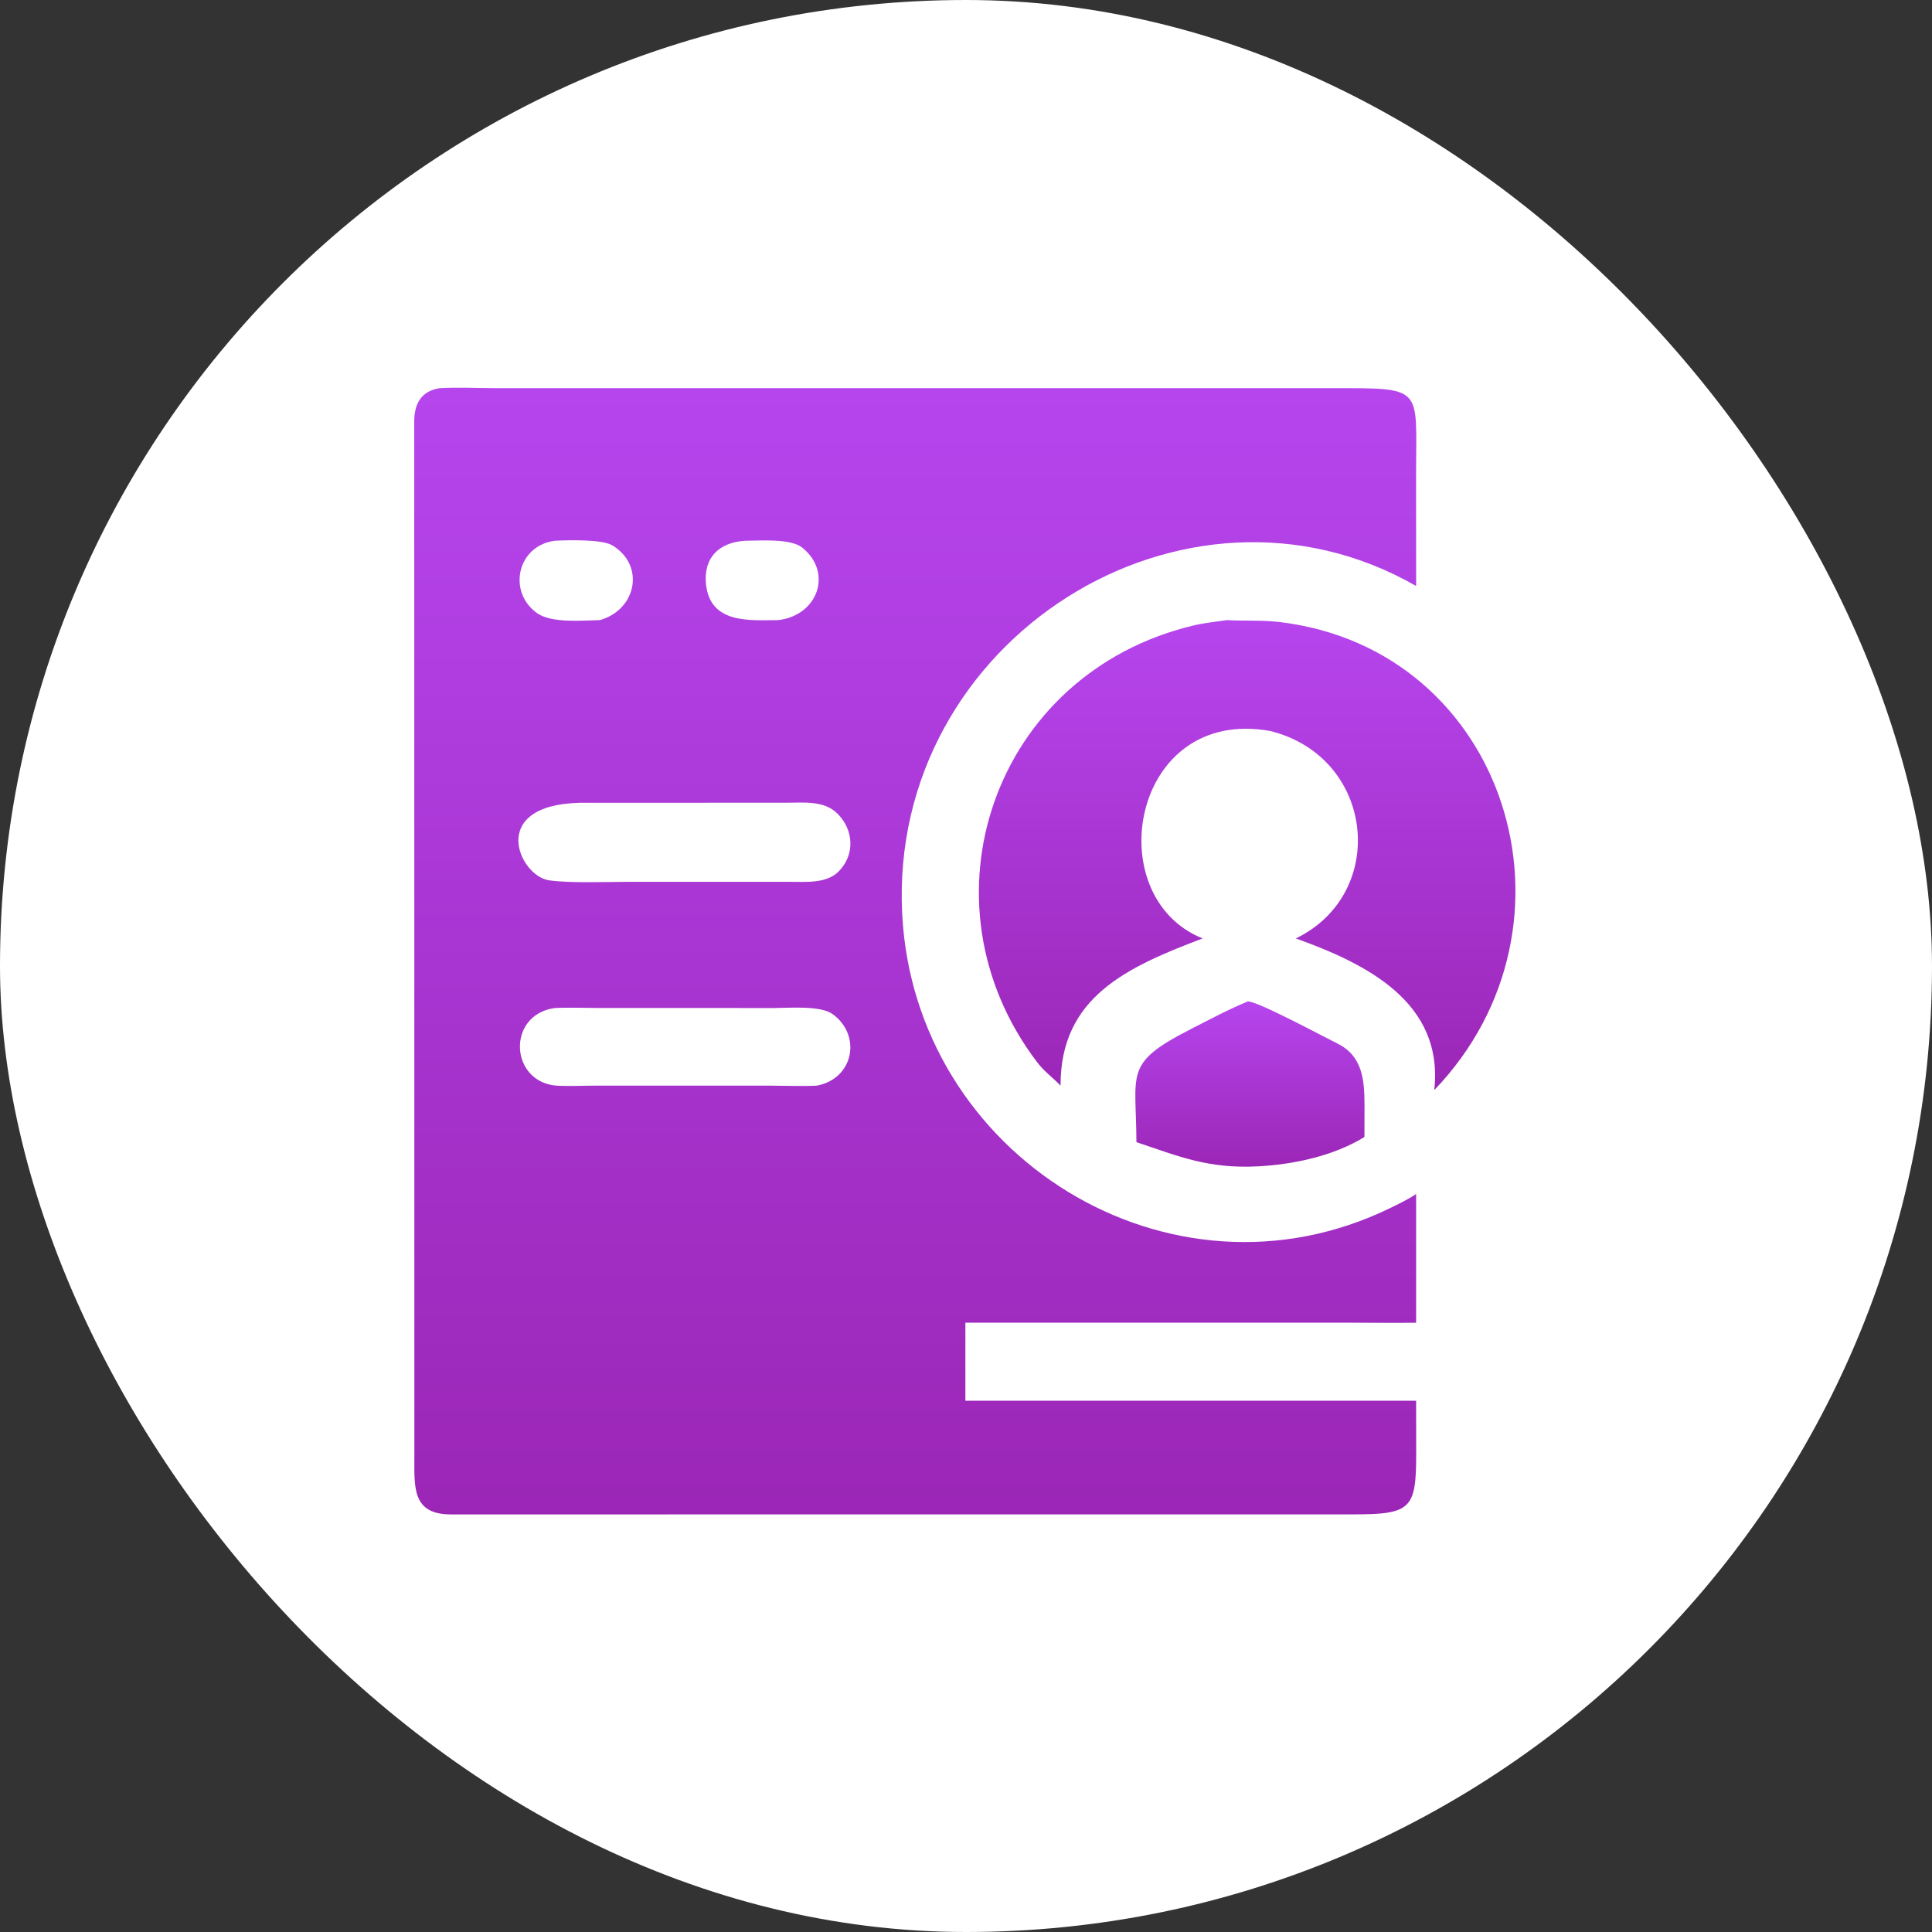
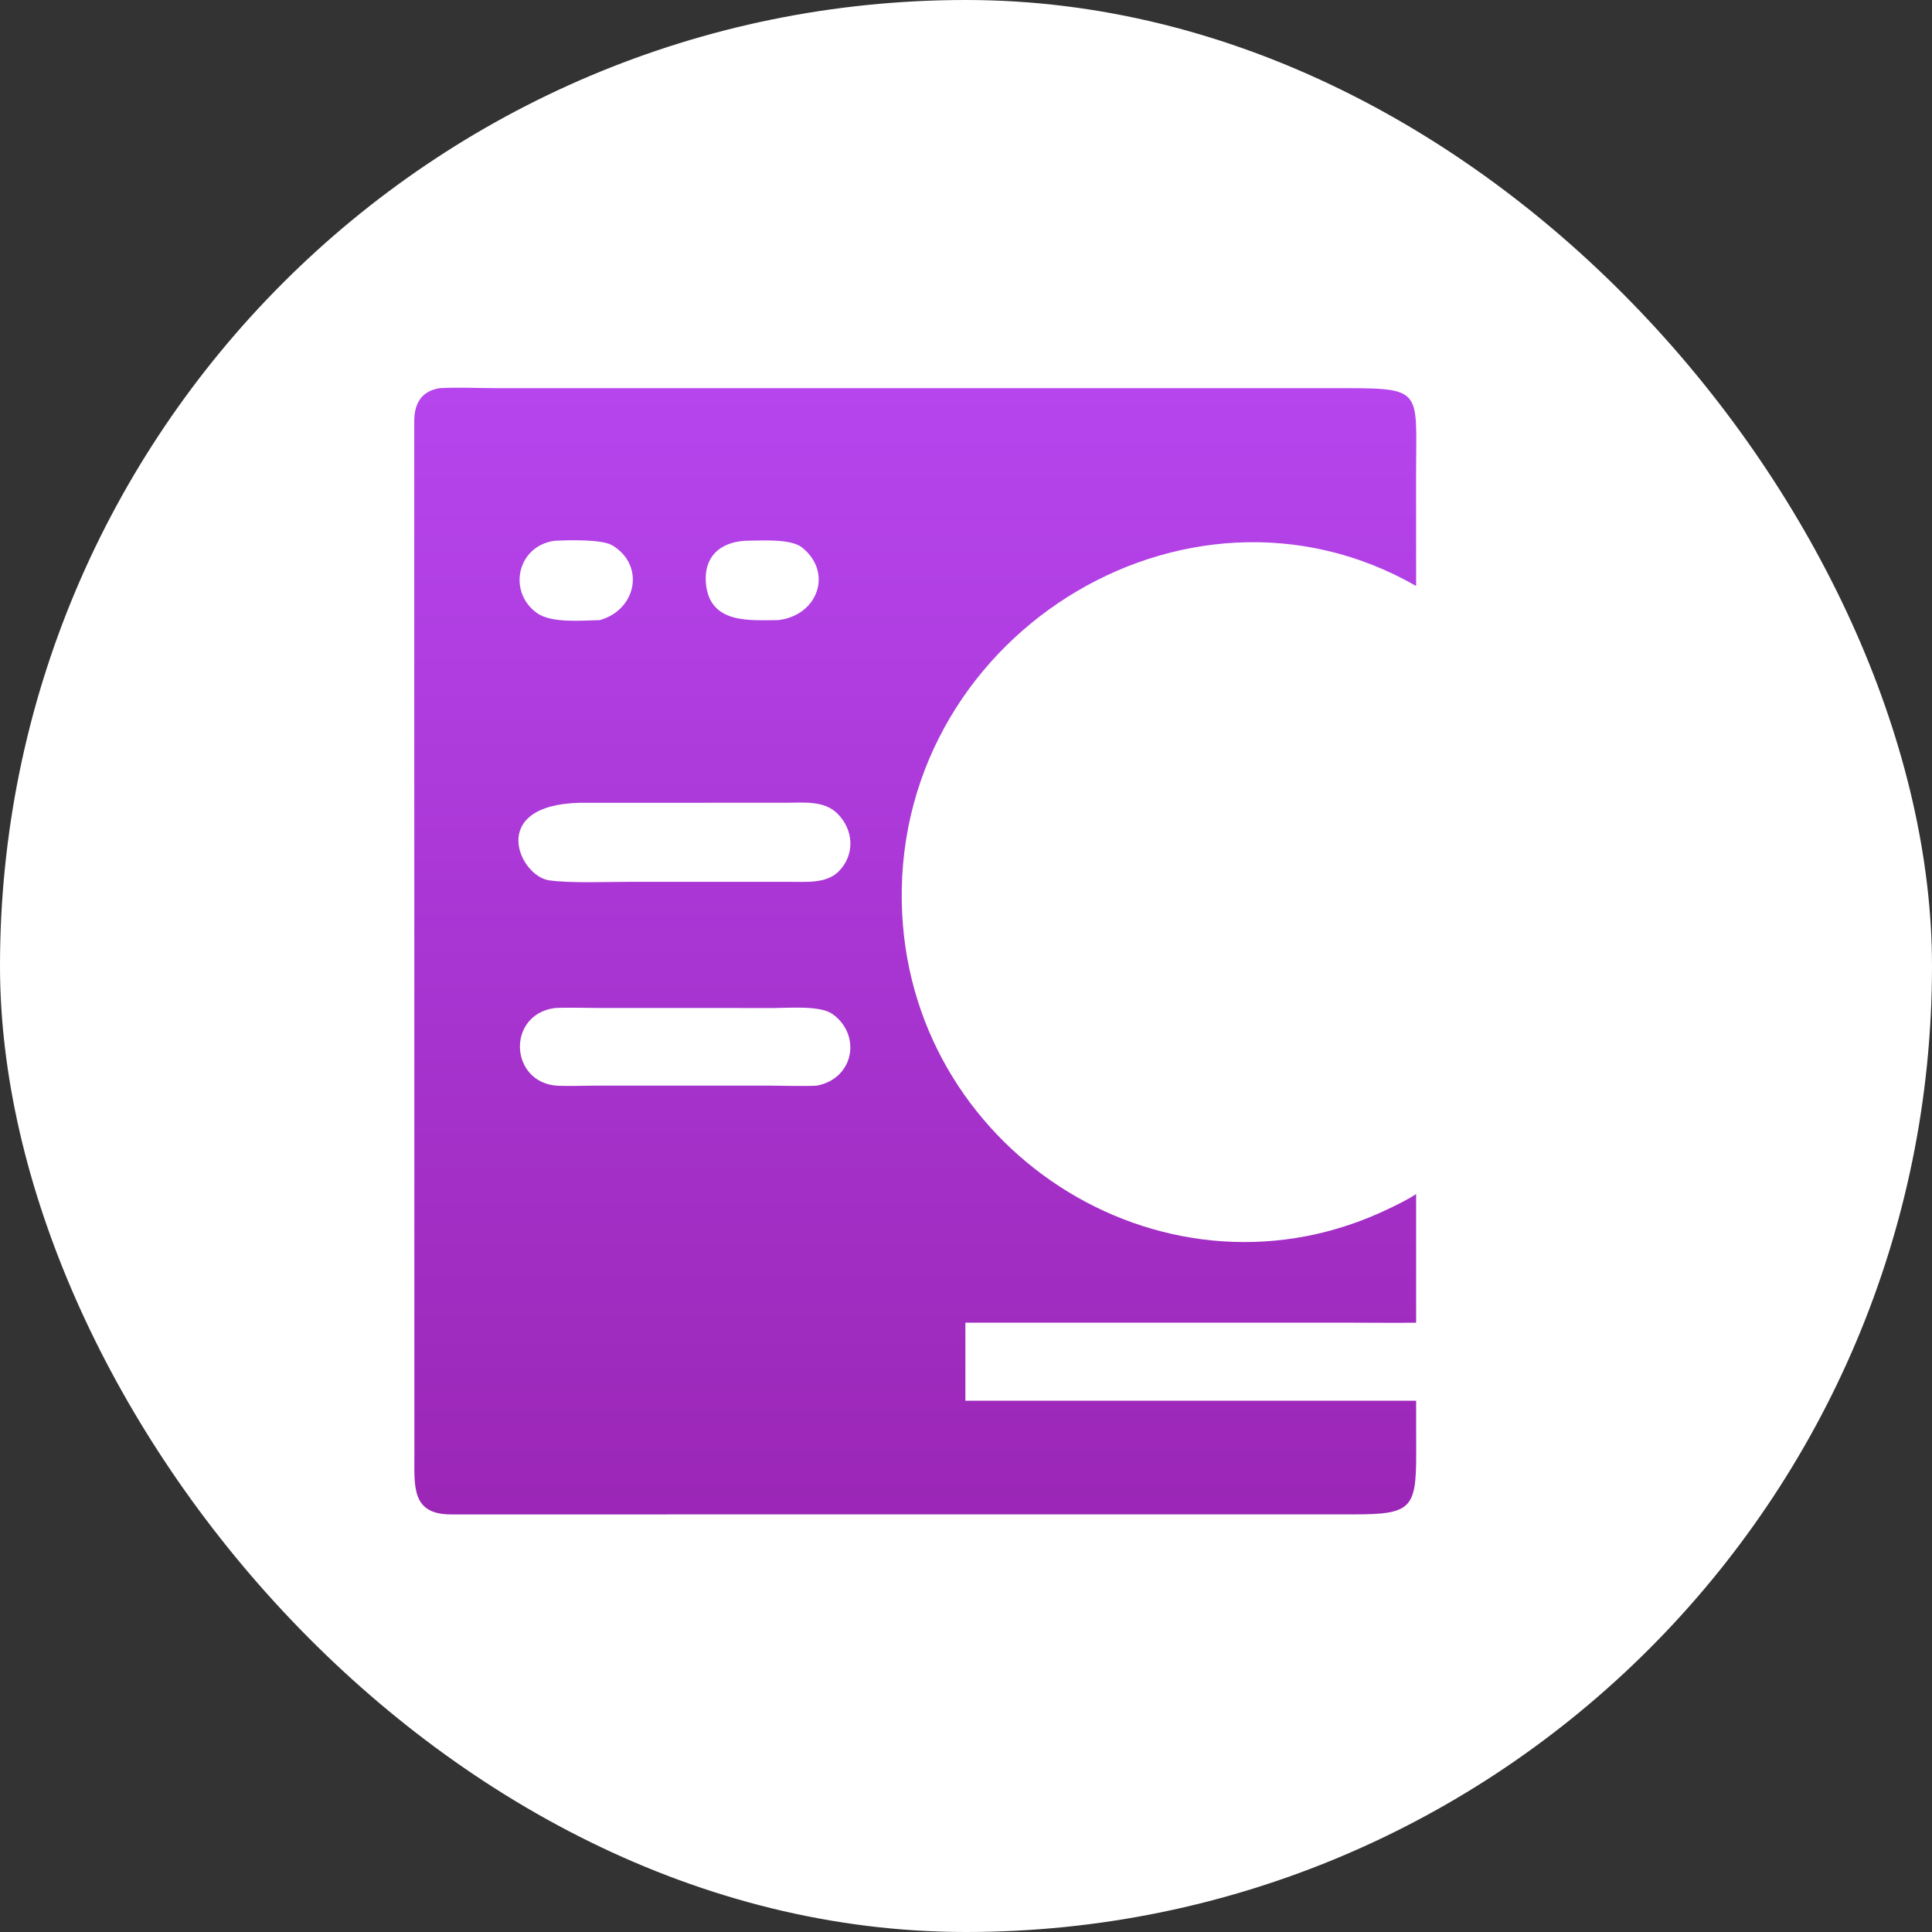
<svg xmlns="http://www.w3.org/2000/svg" width="56" height="56" viewBox="0 0 56 56" fill="none">
  <rect x="0" y="0" width="56" height="56" fill="#333333" stroke="none" />
  <rect width="56" height="56" rx="28" fill="white" />
  <path d="M41.047 40.6L41.049 42.135C41.051 43.734 40.898 43.895 39.234 43.895L13.061 43.896C11.929 43.891 12.012 43.092 12.011 42.182L12.007 12.225C12.004 11.716 12.197 11.342 12.736 11.252C13.255 11.22 13.882 11.251 14.413 11.251L38.548 11.251C41.291 11.251 41.047 11.184 41.046 13.695L41.047 16.985C34.353 13.143 25.754 18.516 26.15 26.481C26.5 33.513 33.92 38.117 40.289 35.019C40.538 34.898 40.82 34.762 41.047 34.609V38.339C40.446 38.348 39.818 38.339 39.215 38.339H27.982V40.6H41.047ZM16.08 15.674C14.994 15.817 14.706 17.146 15.557 17.765C15.979 18.071 16.864 17.986 17.387 17.974C18.455 17.672 18.702 16.384 17.751 15.809C17.447 15.624 16.457 15.656 16.08 15.674ZM21.6 15.674C20.843 15.72 20.388 16.162 20.463 16.926C20.58 18.098 21.747 17.977 22.56 17.974C23.713 17.837 24.147 16.588 23.252 15.872C22.915 15.601 22.041 15.673 21.6 15.674ZM16.811 23.269C14.111 23.33 15.048 25.397 15.918 25.517C16.542 25.604 17.573 25.56 18.221 25.56L22.878 25.56C23.348 25.559 23.951 25.619 24.308 25.26C24.788 24.778 24.75 24.052 24.27 23.579C23.884 23.197 23.294 23.268 22.783 23.268L16.811 23.269ZM16.08 29.218C14.665 29.415 14.774 31.404 16.177 31.471C16.526 31.487 16.887 31.468 17.238 31.468H22.342C22.718 31.468 23.318 31.489 23.675 31.468C24.755 31.265 24.976 30 24.133 29.394C23.779 29.139 22.881 29.217 22.439 29.218L17.424 29.217C17.042 29.217 16.449 29.198 16.08 29.218Z" fill="url(#paint0_linear_6013_30127)" />
-   <path d="M30.741 31.468C30.521 31.237 30.274 31.067 30.063 30.79C26.522 26.137 28.79 19.513 34.599 18.128C34.882 18.06 35.269 18.016 35.563 17.975C36.078 18.005 36.567 17.968 37.088 18.03C43.689 18.818 46.17 26.81 41.573 31.597C41.852 29.06 39.627 27.942 37.56 27.201C40.258 25.895 39.851 21.941 36.817 21.188C32.788 20.463 31.842 25.994 34.859 27.201C32.677 28.028 30.732 28.896 30.741 31.468Z" fill="url(#paint1_linear_6013_30127)" />
-   <path d="M32.94 33.106C32.934 31.069 32.562 30.826 34.526 29.824C35.077 29.543 35.596 29.263 36.168 29.027C36.445 29.015 38.398 30.067 38.757 30.243C39.498 30.607 39.549 31.299 39.551 32.039L39.549 32.956C38.657 33.508 37.479 33.757 36.444 33.808C35.028 33.878 34.195 33.528 32.94 33.106Z" fill="url(#paint2_linear_6013_30127)" />
  <defs>
    <linearGradient id="paint0_linear_6013_30127" x1="26.529" y1="11.237" x2="26.529" y2="43.896" gradientUnits="userSpaceOnUse">
      <stop stop-color="#B645EE" />
      <stop offset="1" stop-color="#9B26B6" />
    </linearGradient>
    <linearGradient id="paint1_linear_6013_30127" x1="36.15" y1="17.975" x2="36.15" y2="31.597" gradientUnits="userSpaceOnUse">
      <stop stop-color="#B645EE" />
      <stop offset="1" stop-color="#9B26B6" />
    </linearGradient>
    <linearGradient id="paint2_linear_6013_30127" x1="36.23" y1="29.027" x2="36.23" y2="33.817" gradientUnits="userSpaceOnUse">
      <stop stop-color="#B645EE" />
      <stop offset="1" stop-color="#9B26B6" />
    </linearGradient>
  </defs>
</svg>